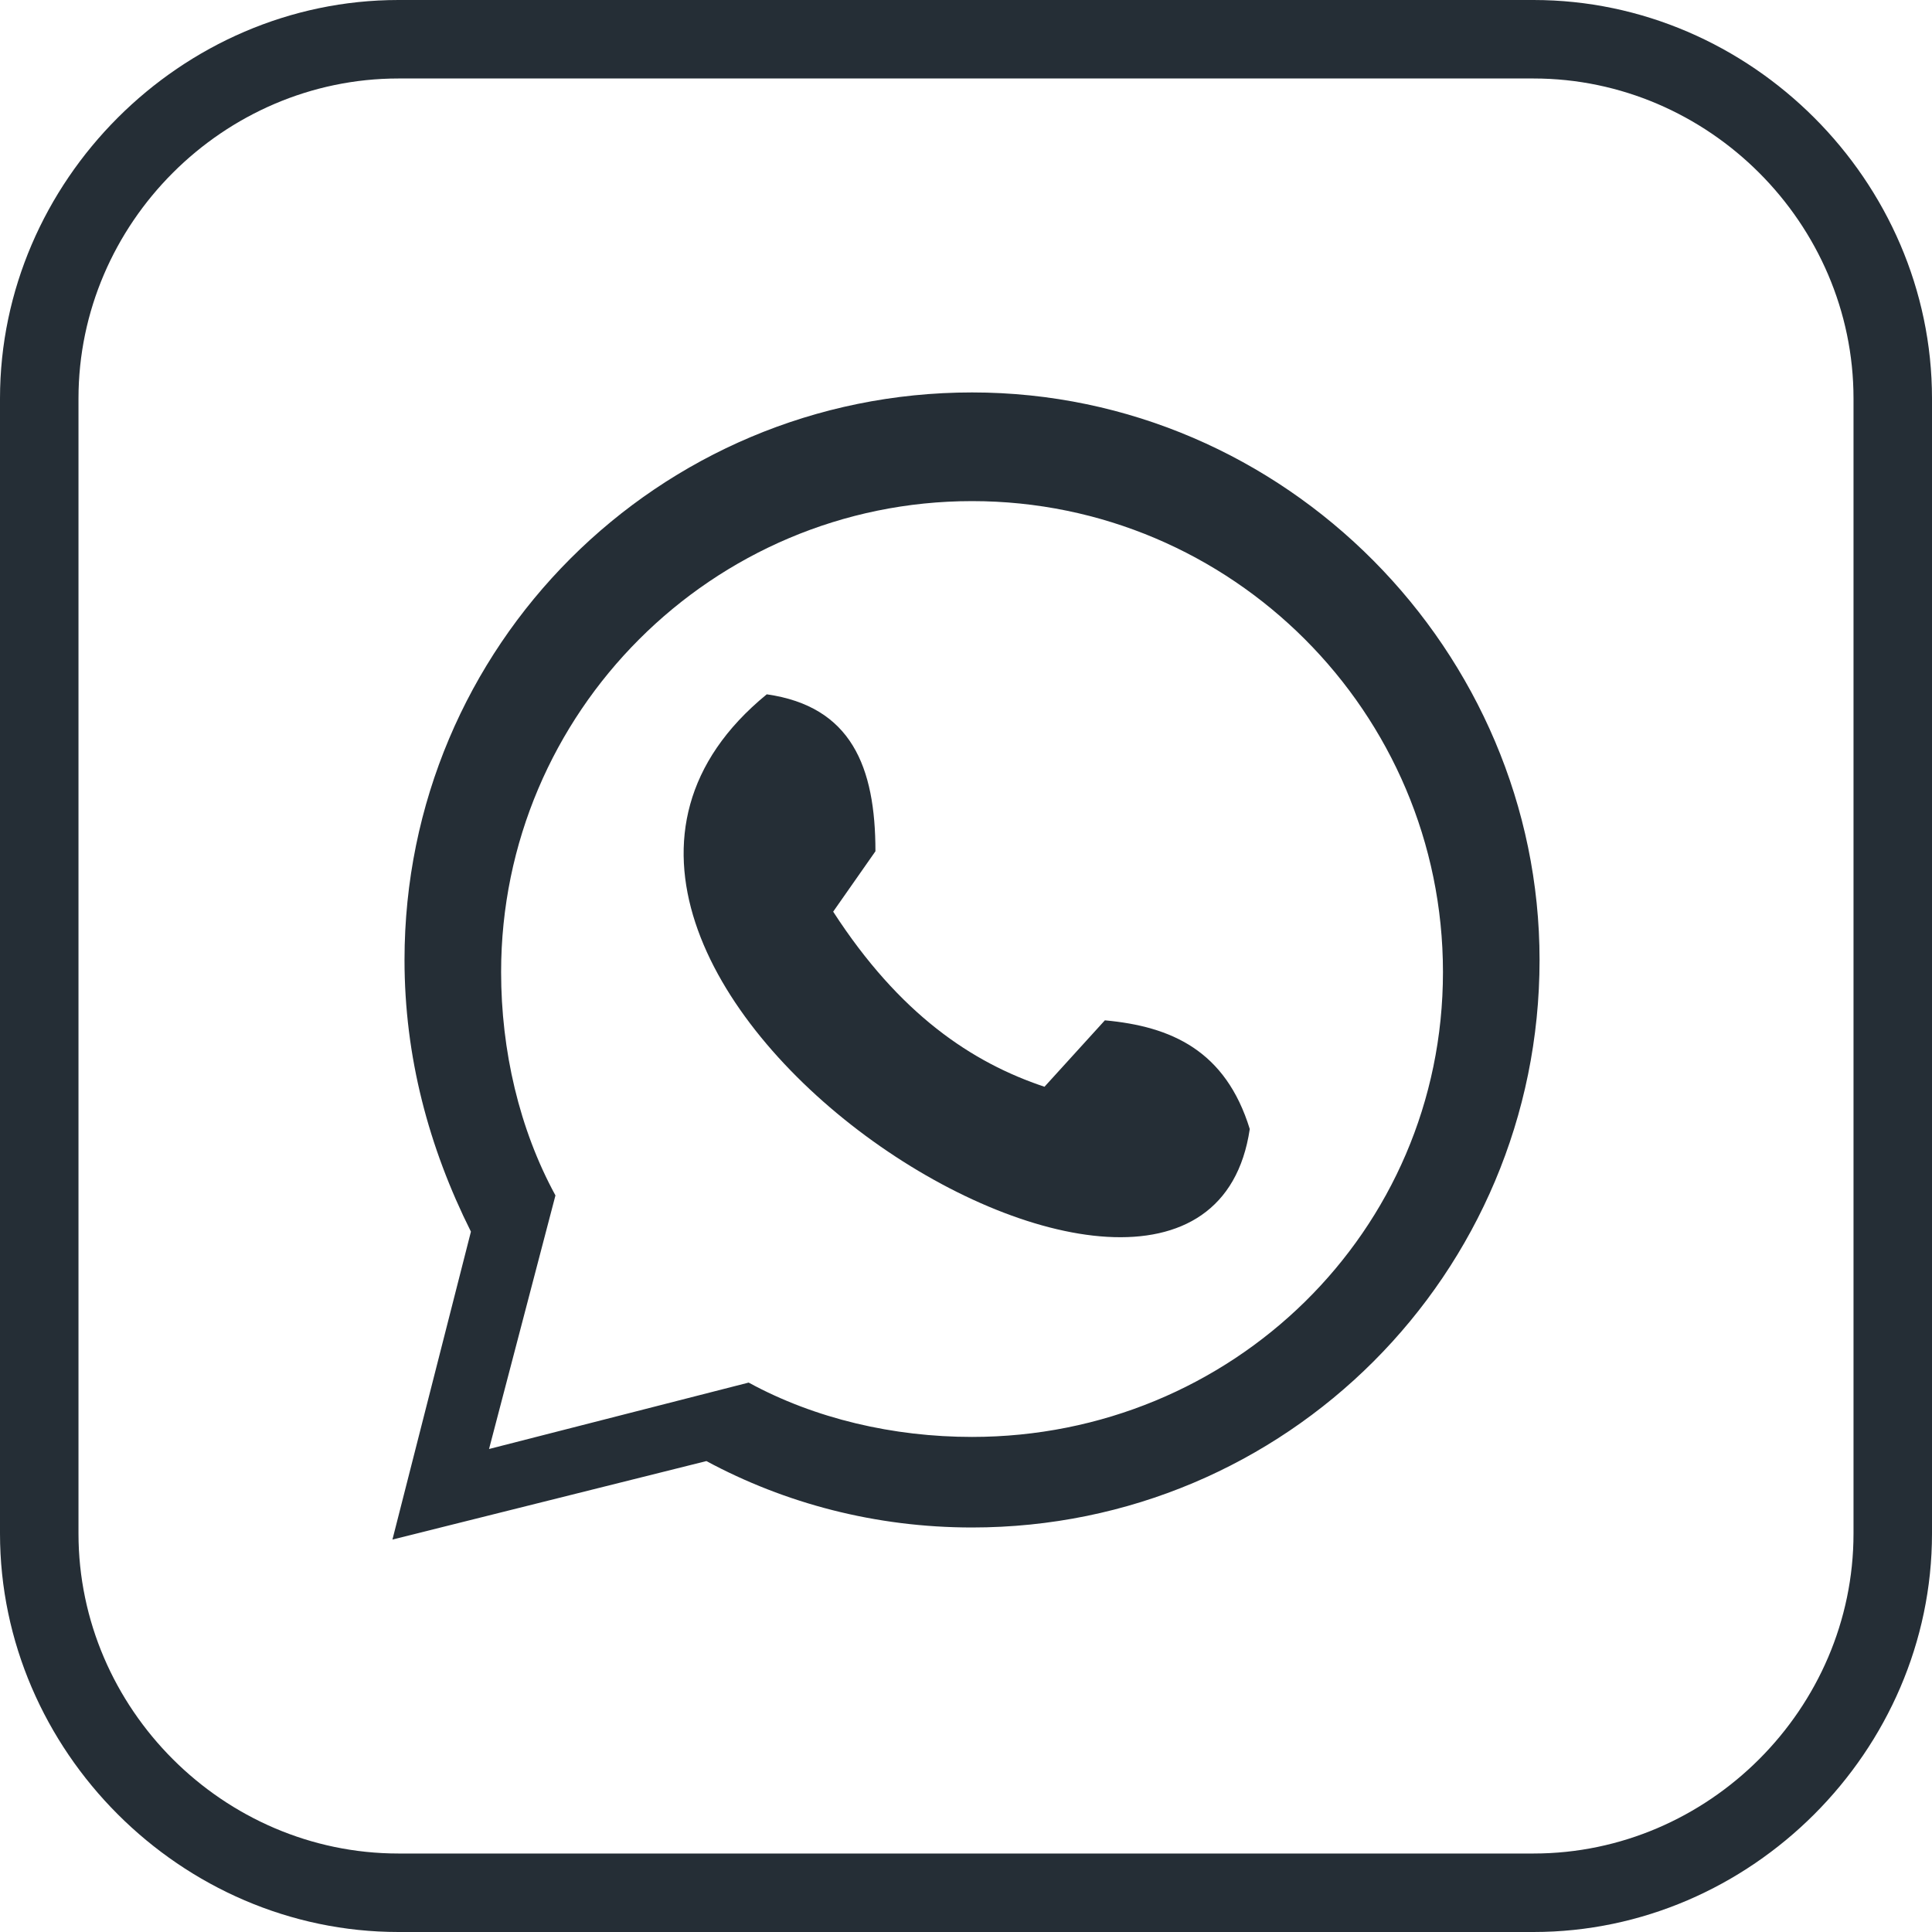
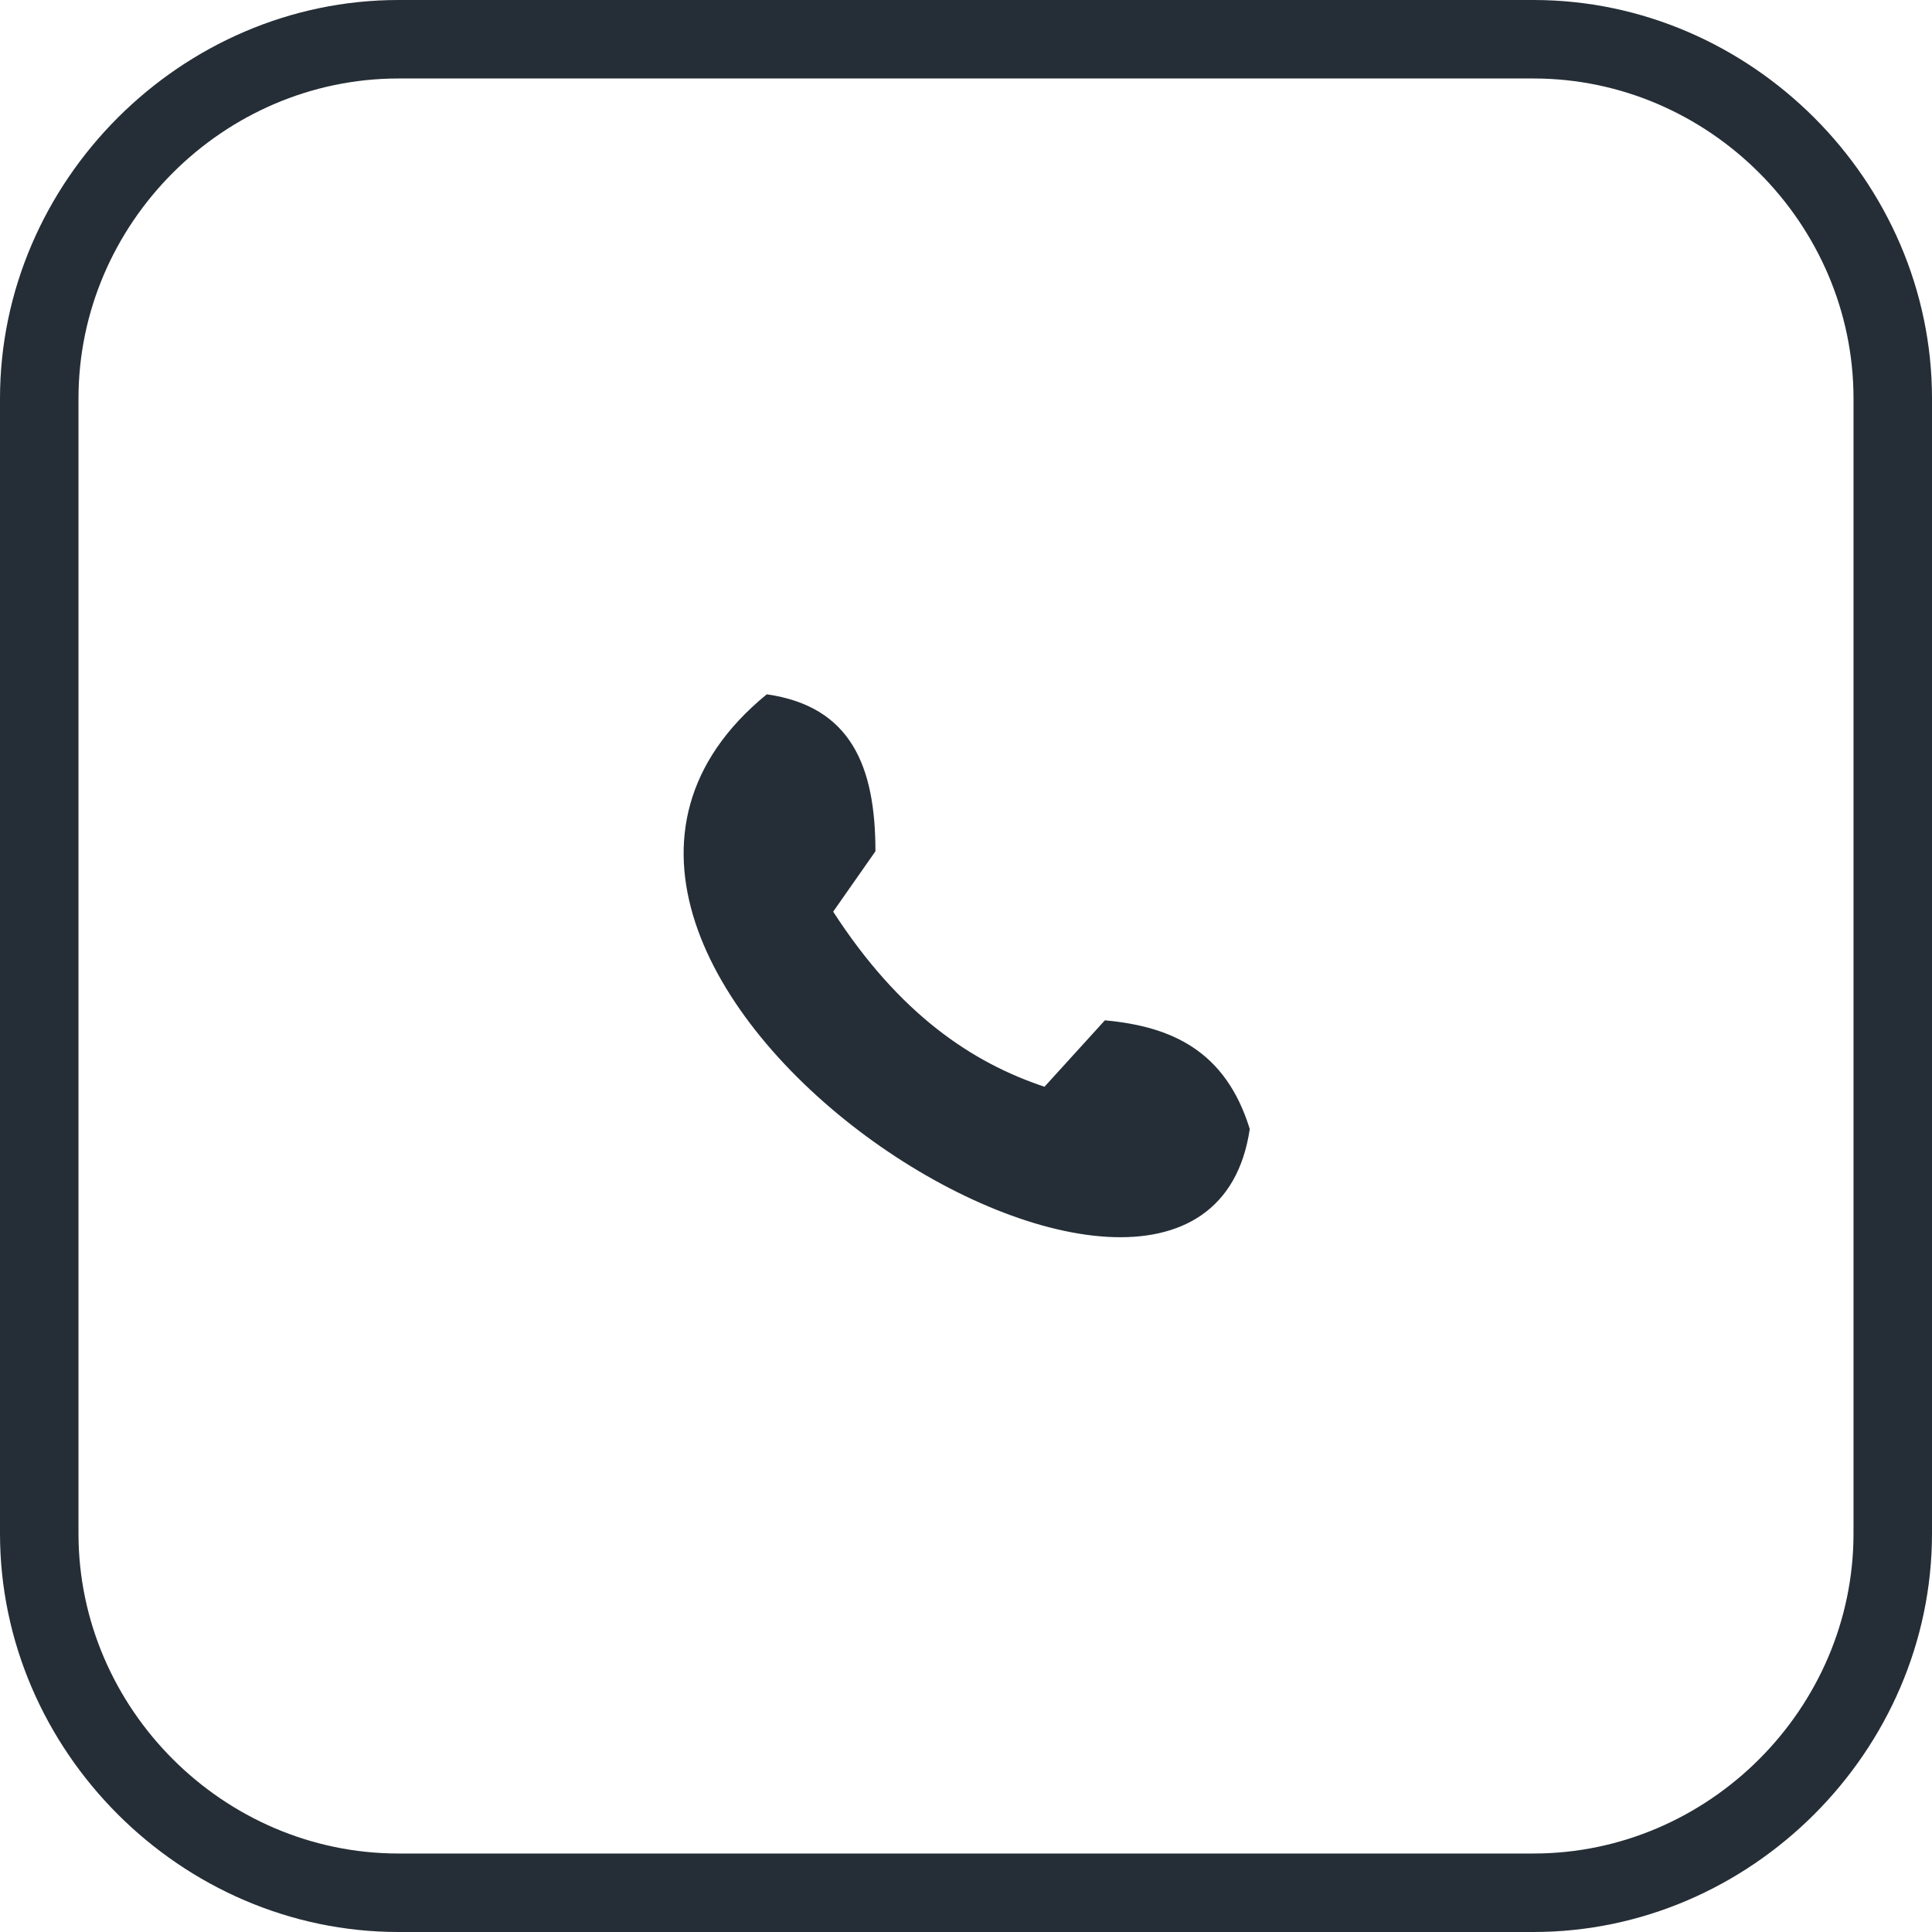
<svg xmlns="http://www.w3.org/2000/svg" version="1.1" id="Layer_1" x="0px" y="0px" viewBox="0 0 32 32" style="enable-background:new 0 0 32 32;" xml:space="preserve">
  <style type="text/css">
	.st0{fill:#252E36;}
</style>
-   <path class="st0" d="M16.1,6.5c-5.2,0-9.4,4.2-9.4,9.4c0,1.6,0.4,3.1,1.1,4.5l-1.3,5.1l5.2-1.3c1.3,0.7,2.8,1.1,4.4,1.1  c5.2,0,9.4-4.2,9.4-9.4C25.5,10.8,21.3,6.5,16.1,6.5 M16.1,23.8c-1.3,0-2.6-0.3-3.7-0.9l-4.3,1.1l1.1-4.2c-0.6-1.1-0.9-2.4-0.9-3.7  c0-4.3,3.5-7.8,7.8-7.8s7.8,3.5,7.8,7.8S20.4,23.8,16.1,23.8" />
  <path class="st0" d="M12.7,11.5c1.4,0.2,1.8,1.2,1.8,2.6l-0.7,1c1.1,1.7,2.3,2.5,3.5,2.9l1-1.1c1.1,0.1,2,0.5,2.4,1.8  C19.9,24.1,7.2,16,12.7,11.5" />
  <path class="st0" d="M25.4,1.3c2.9,0,5.3,2.4,5.3,5.3v18.8c0,2.9-2.4,5.3-5.3,5.3H6.6c-2.9,0-5.3-2.4-5.3-5.3V6.6  c0-2.9,2.4-5.3,5.3-5.3H25.4z M25.4,0H6.6C3,0,0,3,0,6.6v18.8C0,29,3,32,6.6,32h18.8c3.6,0,6.6-3,6.6-6.6V6.6C32,3,29,0,25.4,0" />
</svg>